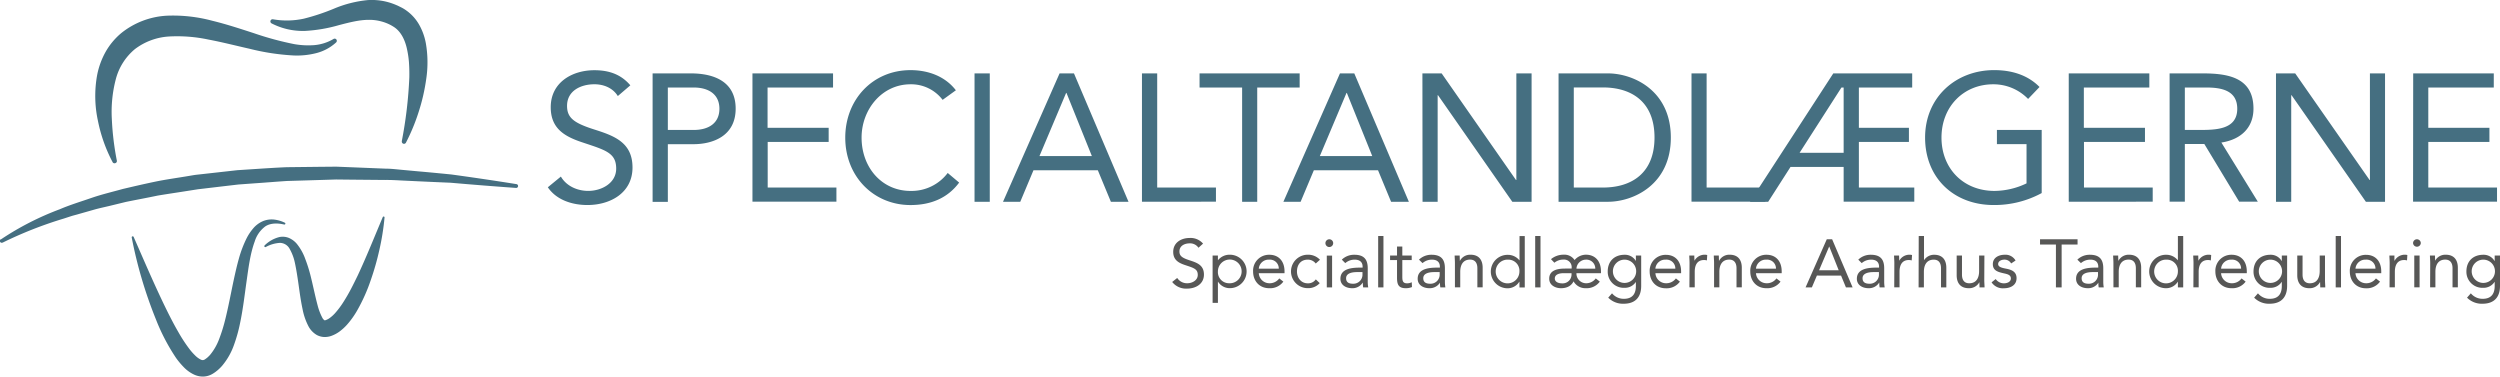
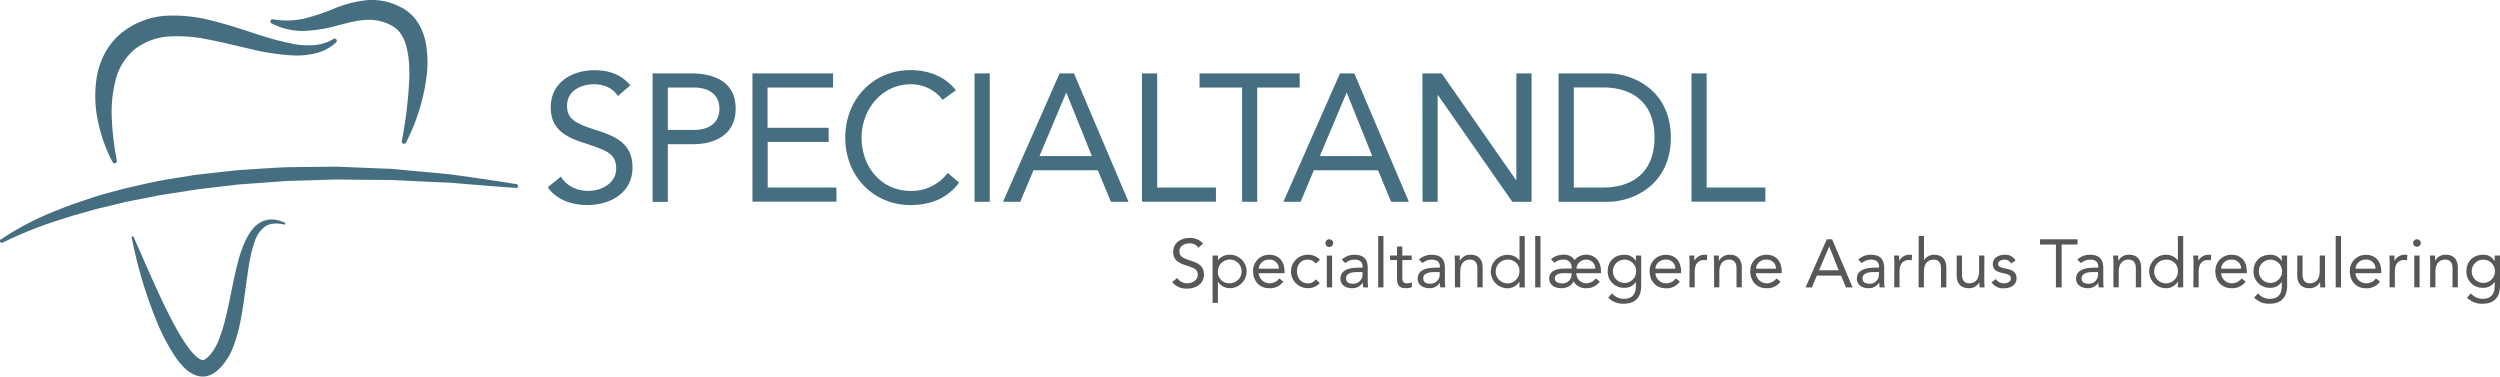
<svg xmlns="http://www.w3.org/2000/svg" viewBox="0 0 992.68 149.51">
  <defs>
    <style>.cls-1{fill:#456f81}.cls-2{fill:#575756}</style>
  </defs>
  <g id="Layer_1" data-name="Layer 1">
    <path class="cls-1" d="M307.88 207.67c-2-3.24-5.62-4.68-9.29-4.68-5.33 0-10.87 2.52-10.87 8.57 0 4.68 2.59 6.77 10.73 9.36 7.92 2.52 15.26 5.11 15.26 15.12s-8.71 14.9-17.93 14.9c-5.9 0-12.24-1.94-15.69-7.05l5.18-4.25c2.16 3.74 6.48 5.69 10.87 5.69 5.19 0 11.09-3 11.09-8.86 0-6.26-4.25-7.34-13.32-10.37-7.2-2.37-12.67-5.54-12.67-14 0-9.79 8.42-14.69 17.35-14.69 5.69 0 10.51 1.59 14.26 6zM321.69 198.67h15.13c9.36 0 17.85 3.31 17.85 14 0 11.16-9.5 14.11-16.7 14.11h-10.23v22.9h-6.05zm6.05 22.46H338c6 0 10.22-2.73 10.22-8.42s-4.22-8.43-10.22-8.43h-10.26zM361.34 198.67h32v5.61h-26v16h24.26v5.62h-24.21V244h27.29v5.62h-33.34zM436.85 209.18a15.69 15.69 0 0 0-12.74-6.18c-11.38 0-19.44 10-19.44 21.17 0 11.81 8 21.17 19.44 21.17a18 18 0 0 0 14.76-7.13l4.54 3.82c-4.54 6.12-11.17 8.92-19.3 8.92-14.62 0-25.92-11.3-25.92-26.78 0-15 10.8-26.79 25.92-26.79 6.91 0 13.68 2.38 18 8zM449.52 198.67h6.05v51h-6.05zM483.29 198.67H489l21.67 51h-7l-5.19-12.53h-25.56l-5.25 12.53h-6.85zm2.74 7.77h-.15L475.3 231.5h20.81zM516 198.67h6.05V244h23.33v5.62H516zM578.62 204.28h-16.85v45.37h-6v-45.37h-16.9v-5.61h39.75zM594.62 198.67h5.69l21.68 51h-7.06l-5.19-12.53h-25.49L579 249.65h-6.84zm2.74 7.77h-.15l-10.58 25.06h20.81zM627.36 198.67H635L664.51 241h.15v-42.33h6.05v51h-7.64l-29.52-42.34h-.14v42.34h-6zM681.42 198.67H701c10 0 25 6.69 25 25.49s-15 25.49-25 25.49h-19.58zm6.05 45.33H699c11.66 0 20.52-5.9 20.52-19.87s-8.86-19.88-20.52-19.88h-11.53zM734.21 198.67h6V244h23.33v5.62h-29.33z" transform="translate(-62.56 -169.53)" />
-     <path class="cls-1" d="M790.51 198.67h31.33v5.61h-21.17v16h19.87v5.62h-19.87V244h22v5.62h-28.05v-13.8h-21.1l-8.86 13.83h-7.27zm4.11 5.61h-.87l-16.63 25.93h17.5zM873.26 246.19a39.24 39.24 0 0 1-19.08 4.75c-15.84 0-27.22-10.8-27.22-26.78s12.17-26.79 27.44-26.79c6.69 0 13.18 1.8 18 6.7l-4.54 4.75A19.14 19.14 0 0 0 854 203c-11.67 0-20.53 8.78-20.53 21.17 0 12.17 8.57 21.17 21.1 21.17a30 30 0 0 0 12.67-3v-15.59h-11.76v-5.62h17.78zM884 198.67h32v5.61h-26v16h24.27v5.62h-24.22V244h27.29v5.62H884zM924.05 198.67h13c9.86 0 20.3 1.44 20.3 14 0 7.42-4.82 12.24-12.74 13.46l14.47 23.48h-7.41l-13.83-22.9h-7.74v22.9h-6.05zm6.05 22.46h5.4c6.7 0 15.41 0 15.41-8.42 0-7.35-6.41-8.43-12.31-8.43h-8.5zM966.29 198.67h7.63l29.53 42.33h.14v-42.33h6v51H1002l-29.52-42.34h-.14v42.34h-6.05zM1020.77 198.67h32v5.61h-26v16h24.27v5.62h-24.27V244h27.29v5.62h-33.34z" transform="translate(-62.56 -169.53)" />
    <path class="cls-2" d="M538.44 267.91a4 4 0 0 0-3.48-1.75c-2 0-4.08.94-4.08 3.21 0 1.75 1 2.54 4 3.51s5.73 1.91 5.73 5.67-3.27 5.58-6.72 5.58a7 7 0 0 1-5.89-2.64l2-1.59a4.61 4.61 0 0 0 4 2.1c1.94 0 4.16-1.14 4.16-3.32 0-2.35-1.59-2.75-5-3.89-2.69-.89-4.75-2.08-4.75-5.26 0-3.67 3.16-5.51 6.51-5.51a6.56 6.56 0 0 1 5.34 2.24zM544.05 271h2.11v1.83h.05a5.86 5.86 0 0 1 4.54-2.16 6.64 6.64 0 0 1 .32 13.28 5.48 5.48 0 0 1-4.86-2.56h-.05v8.39h-2.11zm6.59 11a4.71 4.71 0 1 0-4.48-4.7 4.41 4.41 0 0 0 4.48 4.7zM572.14 281.35a6.49 6.49 0 0 1-5.62 2.62c-4 0-6.39-3-6.39-6.64a6.32 6.32 0 0 1 6.48-6.64c3.56 0 6 2.43 6 6.61v.7h-10.22a4.23 4.23 0 0 0 4.13 4 4.72 4.72 0 0 0 4-1.92zm-1.81-5.15a3.52 3.52 0 0 0-3.81-3.57 3.92 3.92 0 0 0-4.13 3.57zM585 274.17a3.87 3.87 0 0 0-3.18-1.54c-2.84 0-4.27 2.11-4.27 4.7s1.7 4.7 4.27 4.7a3.69 3.69 0 0 0 3.21-1.57l1.56 1.49a6.13 6.13 0 0 1-4.77 2 6.64 6.64 0 0 1 0-13.28 6.42 6.42 0 0 1 4.86 2zM590.39 264.54a1.53 1.53 0 0 1 1.54 1.54 1.54 1.54 0 0 1-3.08 0 1.54 1.54 0 0 1 1.54-1.54zm-1 6.48h2.11v12.63h-2.11zM595.36 272.63a7 7 0 0 1 5-1.94c3.72 0 5.29 1.78 5.29 5.35v5.42a13.84 13.84 0 0 0 .19 2.19h-2a9.39 9.39 0 0 1-.13-1.89h-.06a4.77 4.77 0 0 1-4.15 2.21c-2.57 0-4.7-1.29-4.7-3.75 0-4.18 4.86-4.43 8-4.43h.81v-.37c0-1.84-1.16-2.79-3.13-2.79a5.59 5.59 0 0 0-3.75 1.38zm6.1 4.94c-2.67 0-4.4.73-4.4 2.43s1.18 2.19 2.78 2.19a3.6 3.6 0 0 0 3.72-3.81v-.81zM609.79 263.24h2.1v20.41h-2.1zM623.11 272.8h-3.73v6.31c0 1.62 0 2.92 1.89 2.92a4.16 4.16 0 0 0 1.86-.43l.08 1.91a6.24 6.24 0 0 1-2.45.46c-3 0-3.48-1.62-3.48-4.24v-6.93h-2.76V271h2.76v-3.59h2.1V271h3.73zM626 272.63a7.05 7.05 0 0 1 5-1.94c3.73 0 5.29 1.78 5.29 5.35v5.42a13.84 13.84 0 0 0 .19 2.19h-2a8.74 8.74 0 0 1-.14-1.89 4.79 4.79 0 0 1-4.16 2.21c-2.56 0-4.7-1.29-4.7-3.75 0-4.18 4.86-4.43 8-4.43h.81v-.37c0-1.84-1.16-2.79-3.13-2.79a5.57 5.57 0 0 0-3.75 1.38zm6.1 4.94c-2.67 0-4.4.73-4.4 2.43s1.19 2.19 2.78 2.19a3.61 3.61 0 0 0 3.73-3.81v-.81zM640.27 274c0-1.16-.11-2.16-.11-3h2c0 .67.05 1.37.05 2.07h.06a4.58 4.58 0 0 1 4.21-2.4c3.32 0 4.8 2.11 4.8 5.16v7.8h-2.1v-7.59c0-2.1-.92-3.43-2.89-3.43-2.73 0-3.91 2-3.91 4.86v6.16h-2.11zM665.88 281.41h-.06A5.46 5.46 0 0 1 661 284a6.64 6.64 0 0 1 .33-13.28 5.85 5.85 0 0 1 4.53 2.16h.06v-9.61H668v20.41h-2.1zm-4.48-8.78a4.71 4.71 0 1 0 4.48 4.7 4.41 4.41 0 0 0-4.48-4.7zM672.14 263.24h2.11v20.41h-2.11zM697.8 281.35a6.49 6.49 0 0 1-5.62 2.62 5.37 5.37 0 0 1-4.8-2.72c-1 2-2.92 2.72-5 2.72s-4.67-1.08-4.67-3.8c0-3.49 3.59-4 6.32-4h2.59v-.33a3 3 0 0 0-3.16-3.24 5.66 5.66 0 0 0-3.7 1.25l-1.35-1.41a7.79 7.79 0 0 1 5-1.78 4.83 4.83 0 0 1 4.37 2.13 6 6 0 0 1 4.48-2.13c3.57 0 6 2.43 6 6.61v.73h-9.74a3.86 3.86 0 0 0 3.67 4 4.69 4.69 0 0 0 4-1.92zM683.41 278c-1.49 0-3.48.4-3.48 2.1 0 1.44 1.53 1.95 2.94 1.95a3.53 3.53 0 0 0 3.7-3.7V278zm12.59-1.8a3.52 3.52 0 0 0-3.81-3.57 3.79 3.79 0 0 0-3.67 3.57zM714.23 283.08c0 4.56-2.46 7.05-6.88 7.05a8.19 8.19 0 0 1-6.21-2.41l1.51-1.72a6 6 0 0 0 4.7 2.18c3.77 0 4.77-2.43 4.77-5.1v-1.62a5.16 5.16 0 0 1-4.45 2.35 6.37 6.37 0 0 1-6.73-6.48c0-4.13 2.7-6.64 6.73-6.64a5 5 0 0 1 4.45 2.48V271h2.11zm-6.61-1.21a4.62 4.62 0 0 0 0-9.24 4.62 4.62 0 0 0 0 9.24zM729.6 281.35A6.47 6.47 0 0 1 724 284c-4 0-6.4-3-6.4-6.64a6.32 6.32 0 0 1 6.48-6.64c3.56 0 6 2.43 6 6.61v.67h-10.2a4.22 4.22 0 0 0 4.13 4 4.71 4.71 0 0 0 4-1.92zm-1.81-5.15a3.51 3.51 0 0 0-3.8-3.57 3.92 3.92 0 0 0-4.13 3.57zM733.43 274c0-1.16-.11-2.16-.11-3h2c0 .67.06 1.37.06 2.07a4.59 4.59 0 0 1 4.21-2.4 2.42 2.42 0 0 1 .86.14l-.13 2.13a3.91 3.91 0 0 0-1.13-.16c-2.57 0-3.7 1.81-3.7 4.69v6.16h-2.11zM743.17 274c0-1.16-.11-2.16-.11-3h2c0 .67.05 1.37.05 2.07h.06a4.58 4.58 0 0 1 4.21-2.4c3.32 0 4.8 2.11 4.8 5.16v7.8h-2.1v-7.59c0-2.1-.92-3.43-2.89-3.43-2.73 0-3.92 2-3.92 4.86v6.16h-2.1zM769.56 281.35a6.49 6.49 0 0 1-5.62 2.62c-4 0-6.39-3-6.39-6.64a6.32 6.32 0 0 1 6.47-6.64c3.57 0 6 2.43 6 6.61v.7h-10.21a4.23 4.23 0 0 0 4.13 4 4.69 4.69 0 0 0 4-1.92zm-1.81-5.15a3.52 3.52 0 0 0-3.81-3.57 3.92 3.92 0 0 0-4.13 3.57zM787.92 264.54h2.13l8.13 19.11h-2.65l-1.94-4.7H784l-2 4.7h-2.5zm1 2.91h-.06l-4 9.4h7.8zM800.43 272.63a7 7 0 0 1 5-1.94c3.72 0 5.29 1.78 5.29 5.35v5.42a13.84 13.84 0 0 0 .19 2.19h-2a9.39 9.39 0 0 1-.13-1.89h-.06a4.77 4.77 0 0 1-4.15 2.21c-2.57 0-4.7-1.29-4.7-3.75 0-4.18 4.86-4.43 8-4.43h.81v-.37c0-1.84-1.16-2.79-3.13-2.79a5.59 5.59 0 0 0-3.75 1.38zm6.1 4.94c-2.67 0-4.4.73-4.4 2.43s1.19 2.19 2.78 2.19a3.6 3.6 0 0 0 3.72-3.81v-.81zM814.75 274c0-1.16-.11-2.16-.11-3h2c0 .67.06 1.37.06 2.07a4.6 4.6 0 0 1 4.21-2.4 2.51 2.51 0 0 1 .87.14l-.14 2.13a3.86 3.86 0 0 0-1.13-.16c-2.57 0-3.7 1.81-3.7 4.69v6.16h-2.1zM824.43 263.24h2.1v9.53h.06a4.72 4.72 0 0 1 4-2.08c3.32 0 4.8 2.11 4.8 5.16v7.8h-2.11v-7.59c0-2.1-.91-3.43-2.88-3.43-2.73 0-3.92 2-3.92 4.86v6.16h-2.1zM850.46 280.65c0 1.16.11 2.16.11 3h-2c0-.68-.05-1.38-.05-2.08a4.61 4.61 0 0 1-4.22 2.4c-3.32 0-4.8-2.1-4.8-5.15V271h2.11v7.58c0 2.11.91 3.43 2.88 3.43 2.73 0 3.92-2 3.92-4.86V271h2.1zM855 280.33a3.93 3.93 0 0 0 3.24 1.7c1.32 0 2.78-.57 2.78-1.95s-1.35-1.7-2.7-2c-2.4-.54-4.46-1.06-4.46-3.67s2.38-3.73 4.73-3.73a4.59 4.59 0 0 1 4.29 2.3l-1.75 1.16a3 3 0 0 0-2.68-1.52c-1.16 0-2.48.57-2.48 1.76s1.51 1.51 3.19 1.84c2.24.43 4.12 1.24 4.12 3.77 0 2.87-2.53 4-5 4a5.35 5.35 0 0 1-4.92-2.35zM887.5 266.64h-6.32v17h-2.27v-17h-6.31v-2.1h14.9zM887.42 272.63a7 7 0 0 1 5-1.94c3.72 0 5.29 1.78 5.29 5.35v5.42a13.84 13.84 0 0 0 .19 2.19h-2a9.39 9.39 0 0 1-.13-1.89 4.8 4.8 0 0 1-4.16 2.21c-2.57 0-4.7-1.29-4.7-3.75 0-4.18 4.86-4.43 8-4.43h.81v-.37c0-1.84-1.16-2.79-3.13-2.79a5.59 5.59 0 0 0-3.75 1.38zm6.1 4.94c-2.67 0-4.4.73-4.4 2.43s1.19 2.19 2.78 2.19a3.6 3.6 0 0 0 3.72-3.81v-.81zM901.74 274c0-1.16-.11-2.16-.11-3h2c0 .67.06 1.37.06 2.07h.05a4.6 4.6 0 0 1 4.21-2.4c3.32 0 4.81 2.11 4.81 5.16v7.8h-2.11v-7.59c0-2.1-.91-3.43-2.88-3.43-2.73 0-3.92 2-3.92 4.86v6.16h-2.1zM927.34 281.41h-.05a5.46 5.46 0 0 1-4.86 2.56 6.64 6.64 0 0 1 .32-13.28 5.86 5.86 0 0 1 4.54 2.16h.05v-9.61h2.11v20.41h-2.11zm-4.48-8.78a4.71 4.71 0 1 0 4.48 4.7 4.41 4.41 0 0 0-4.48-4.7zM933.54 274c0-1.16-.11-2.16-.11-3h2c0 .67.05 1.37.05 2.07a4.6 4.6 0 0 1 4.21-2.4 2.51 2.51 0 0 1 .87.14l-.14 2.13a3.86 3.86 0 0 0-1.13-.16c-2.56 0-3.7 1.81-3.7 4.69v6.16h-2.1zM954.24 281.35a6.49 6.49 0 0 1-5.62 2.62c-4 0-6.4-3-6.4-6.64a6.33 6.33 0 0 1 6.48-6.64c3.57 0 6 2.43 6 6.61v.7h-10.21a4.22 4.22 0 0 0 4.13 4 4.7 4.7 0 0 0 4-1.92zm-1.81-5.15a3.52 3.52 0 0 0-3.81-3.57 3.92 3.92 0 0 0-4.13 3.57zM970.71 283.08c0 4.56-2.46 7.05-6.89 7.05a8.19 8.19 0 0 1-6.2-2.41l1.51-1.72a6 6 0 0 0 4.69 2.18c3.78 0 4.78-2.43 4.78-5.1v-1.62h-.05a5.17 5.17 0 0 1-4.46 2.35 6.36 6.36 0 0 1-6.72-6.48c0-4.13 2.7-6.64 6.72-6.64a5 5 0 0 1 4.46 2.48h.05V271h2.11zm-6.62-1.21a4.62 4.62 0 0 0 0-9.24 4.62 4.62 0 0 0 0 9.24zM985.75 280.65c0 1.16.11 2.16.11 3h-2c0-.68-.05-1.38-.05-2.08h-.06a4.58 4.58 0 0 1-4.21 2.4c-3.32 0-4.8-2.1-4.8-5.15V271h2.1v7.58c0 2.11.92 3.43 2.89 3.43 2.73 0 3.92-2 3.92-4.86V271h2.1zM990 263.24h2.11v20.41H990zM1007.6 281.35a6.49 6.49 0 0 1-5.6 2.65c-4 0-6.39-3-6.39-6.64a6.32 6.32 0 0 1 6.48-6.64c3.56 0 6 2.43 6 6.61v.67h-10.24a4.23 4.23 0 0 0 4.13 4 4.72 4.72 0 0 0 4-1.92zm-1.81-5.15a3.52 3.52 0 0 0-3.81-3.57 3.92 3.92 0 0 0-4.13 3.57zM1011.43 274c0-1.16-.11-2.16-.11-3h2v2.07h.06a4.59 4.59 0 0 1 4.21-2.4 2.42 2.42 0 0 1 .86.14l-.13 2.13a3.93 3.93 0 0 0-1.14-.16c-2.56 0-3.69 1.81-3.69 4.69v6.16h-2.11zM1022.26 264.54a1.53 1.53 0 0 1 1.53 1.54 1.54 1.54 0 0 1-3.07 0 1.53 1.53 0 0 1 1.54-1.54zm-1.06 6.46h2.11v12.63h-2.11zM1027.53 274c0-1.16-.11-2.16-.11-3h2c0 .67.06 1.37.06 2.07a4.59 4.59 0 0 1 4.21-2.4c3.32 0 4.81 2.11 4.81 5.16v7.8h-2.11v-7.59c0-2.1-.92-3.43-2.89-3.43-2.72 0-3.91 2-3.91 4.86v6.16h-2.1zM1055.24 283.08c0 4.56-2.46 7.05-6.89 7.05a8.19 8.19 0 0 1-6.2-2.41l1.51-1.72a6 6 0 0 0 4.69 2.18c3.78 0 4.78-2.43 4.78-5.1v-1.62h-.05a5.17 5.17 0 0 1-4.46 2.35 6.36 6.36 0 0 1-6.72-6.48c0-4.13 2.7-6.64 6.72-6.64a5 5 0 0 1 4.46 2.48h.05V271h2.11zm-6.62-1.21a4.62 4.62 0 0 0 0-9.24 4.62 4.62 0 0 0 0 9.24z" transform="translate(-62.56 -169.53)" />
  </g>
  <g id="Layer_2" data-name="Layer 2">
    <path class="cls-1" d="M107.32 234a60.23 60.23 0 0 1-5.88-16.53 46.38 46.38 0 0 1-.3-18.17 30.94 30.94 0 0 1 3.3-9.08 27.13 27.13 0 0 1 6.37-7.63 31.64 31.64 0 0 1 18-6.83 60.16 60.16 0 0 1 18 2c5.71 1.39 11.17 3.2 16.54 4.94a123.24 123.24 0 0 0 16 4.34 32 32 0 0 0 8 .41A18 18 0 0 0 195 185a.85.85 0 0 1 1.18.29.88.88 0 0 1-.14 1.07 18.35 18.35 0 0 1-8 4.29 31 31 0 0 1-9 .9 91.61 91.61 0 0 1-17.31-2.64c-5.59-1.26-11.05-2.67-16.45-3.68a59.43 59.43 0 0 0-15.77-1.2 24.85 24.85 0 0 0-13.38 5 23.11 23.11 0 0 0-7.6 12 51.3 51.3 0 0 0-1.57 15.72 111.2 111.2 0 0 0 2 16.58.86.86 0 0 1-.69 1 .85.85 0 0 1-.95-.33z" transform="translate(-62.56 -169.53)" />
    <path class="cls-1" d="M222.09 225.65a171.16 171.16 0 0 0 3-25.36q.06-3.1-.15-6.11a38.57 38.57 0 0 0-.91-5.75c-.89-3.68-2.6-6.63-5.11-8.22a16.2 16.2 0 0 0-2.22-1.21 17 17 0 0 0-2.5-.9 18 18 0 0 0-5.25-.69c-3.66 0-7.61 1-11.81 2.1a59.77 59.77 0 0 1-13.38 2.29 27.07 27.07 0 0 1-13.39-3 .87.87 0 0 1 .55-1.62 31.68 31.68 0 0 0 12.29-.24 84.35 84.35 0 0 0 11.88-3.94 46 46 0 0 1 13.57-3.44 24.8 24.8 0 0 1 7.64.73 25.24 25.24 0 0 1 3.64 1.26c.6.23 1.15.54 1.72.81a13.69 13.69 0 0 1 1.75 1 17.59 17.59 0 0 1 5.65 6.1 23.42 23.42 0 0 1 2.59 7.25 44.1 44.1 0 0 1 .17 14.07 76.5 76.5 0 0 1-3 13.12 77.94 77.94 0 0 1-5.08 12.29.87.87 0 0 1-1.62-.56zM62.89 264.61a113.22 113.22 0 0 1 23.43-12c4.05-1.74 8.25-3 12.4-4.44s8.43-2.44 12.66-3.62c4.27-1 8.54-2 12.83-2.89s8.64-1.47 13-2.21c1.08-.18 2.16-.38 3.25-.52l3.26-.36 6.53-.73 6.53-.73 6.55-.43c4.36-.28 8.73-.58 13.1-.76l13.11-.15 6.55-.06 6.55.26 13.08.53c2.19 0 4.36.29 6.53.48l6.52.6c4.34.38 8.68.8 13 1.23q13 1.78 25.85 3.83a.76.76 0 0 1-.17 1.51q-13-.93-25.95-2.06-6.49-.27-13-.58l-6.48-.31c-2.16-.11-4.32-.24-6.49-.21l-13-.12-6.53-.07-6.47.2-12.95.39c-4.31.27-8.6.65-12.91.93l-6.45.47-6.42.75-6.42.76-3.21.38-3.19.5c-4.25.68-8.51 1.3-12.75 2-4.21.89-8.44 1.66-12.66 2.52l-6.27 1.53c-2.08.51-4.2.93-6.27 1.52l-6.2 1.76c-1 .31-2.09.55-3.11.88l-3.07 1a158.68 158.68 0 0 0-24 9.46h-.06a.76.76 0 0 1-.78-1.3zM115.62 263.58c4.51 10.26 8.87 20.53 13.78 30.38 1.24 2.45 2.5 4.88 3.86 7.22a60.59 60.59 0 0 0 4.32 6.67 23 23 0 0 0 2.42 2.78 8.55 8.55 0 0 0 2.37 1.73 1.84 1.84 0 0 0 .74.16 1 1 0 0 0 .51-.15h.08l.16-.1.31-.21c.21-.14.41-.31.62-.46a12.1 12.1 0 0 0 1.15-1.12 21.64 21.64 0 0 0 3.6-6.23 62.91 62.91 0 0 0 2.38-7.56c1.33-5.25 2.32-10.73 3.5-16.23.6-2.75 1.22-5.52 2-8.28a45 45 0 0 1 3.13-8.17 19.86 19.86 0 0 1 2.54-3.78 10.42 10.42 0 0 1 3.77-2.84 9 9 0 0 1 4.59-.67 13.18 13.18 0 0 1 4.2 1.24.38.38 0 0 1 .19.51.4.4 0 0 1-.44.22c-2.67-.64-5.48-.6-7.49.73a11.78 11.78 0 0 0-4.21 6c-1.81 4.93-2.47 10.44-3.25 15.91s-1.41 11.09-2.61 16.72a60.31 60.31 0 0 1-2.39 8.49 26.51 26.51 0 0 1-4.69 8.23 17.5 17.5 0 0 1-1.84 1.81c-.35.27-.68.56-1.05.81l-.56.37-.29.18-.37.21a7.53 7.53 0 0 1-3.51.9 8.26 8.26 0 0 1-3.32-.69 13.91 13.91 0 0 1-4.39-3.14 30.74 30.74 0 0 1-3-3.61 79.52 79.52 0 0 1-8-15.37 174.78 174.78 0 0 1-9.57-32.42.39.39 0 0 1 .32-.45.41.41 0 0 1 .44.21z" transform="translate(-62.56 -169.53)" />
-     <path class="cls-1" d="M215.24 256a98.53 98.53 0 0 1-2 12.57 106.77 106.77 0 0 1-3.5 12.3 68.9 68.9 0 0 1-5.34 11.91 33.57 33.57 0 0 1-4 5.62 19.91 19.91 0 0 1-2.75 2.56 12.89 12.89 0 0 1-3.7 2 7.86 7.86 0 0 1-2.67.39 6.88 6.88 0 0 1-2.94-.81A8.72 8.72 0 0 1 185 299a24.7 24.7 0 0 1-2.31-6.77c-.93-4.31-1.36-8.48-2-12.54-.3-2-.65-4-1.08-6a18.93 18.93 0 0 0-2-5.27 4.45 4.45 0 0 0-3.91-2.45 13.25 13.25 0 0 0-5.62 1.65.41.41 0 0 1-.53-.18.41.41 0 0 1 .09-.47 12.74 12.74 0 0 1 5.81-3.3 6.51 6.51 0 0 1 3.83.34 8.57 8.57 0 0 1 3.1 2.29 20.41 20.41 0 0 1 3.39 6.05 57.61 57.61 0 0 1 2 6.25c1.06 4.14 1.86 8.28 2.89 12.12a22.45 22.45 0 0 0 1.9 5 2.63 2.63 0 0 0 .87 1h.08a1.36 1.36 0 0 0 .42-.09 6.6 6.6 0 0 0 1.78-1 13.73 13.73 0 0 0 1.85-1.7 33.5 33.5 0 0 0 3.39-4.52c1.05-1.65 2.06-3.39 3-5.19s1.84-3.62 2.73-5.47c3.48-7.45 6.57-15.21 9.86-23a.39.39 0 0 1 .51-.22.41.41 0 0 1 .19.47z" transform="translate(-62.56 -169.53)" />
  </g>
</svg>